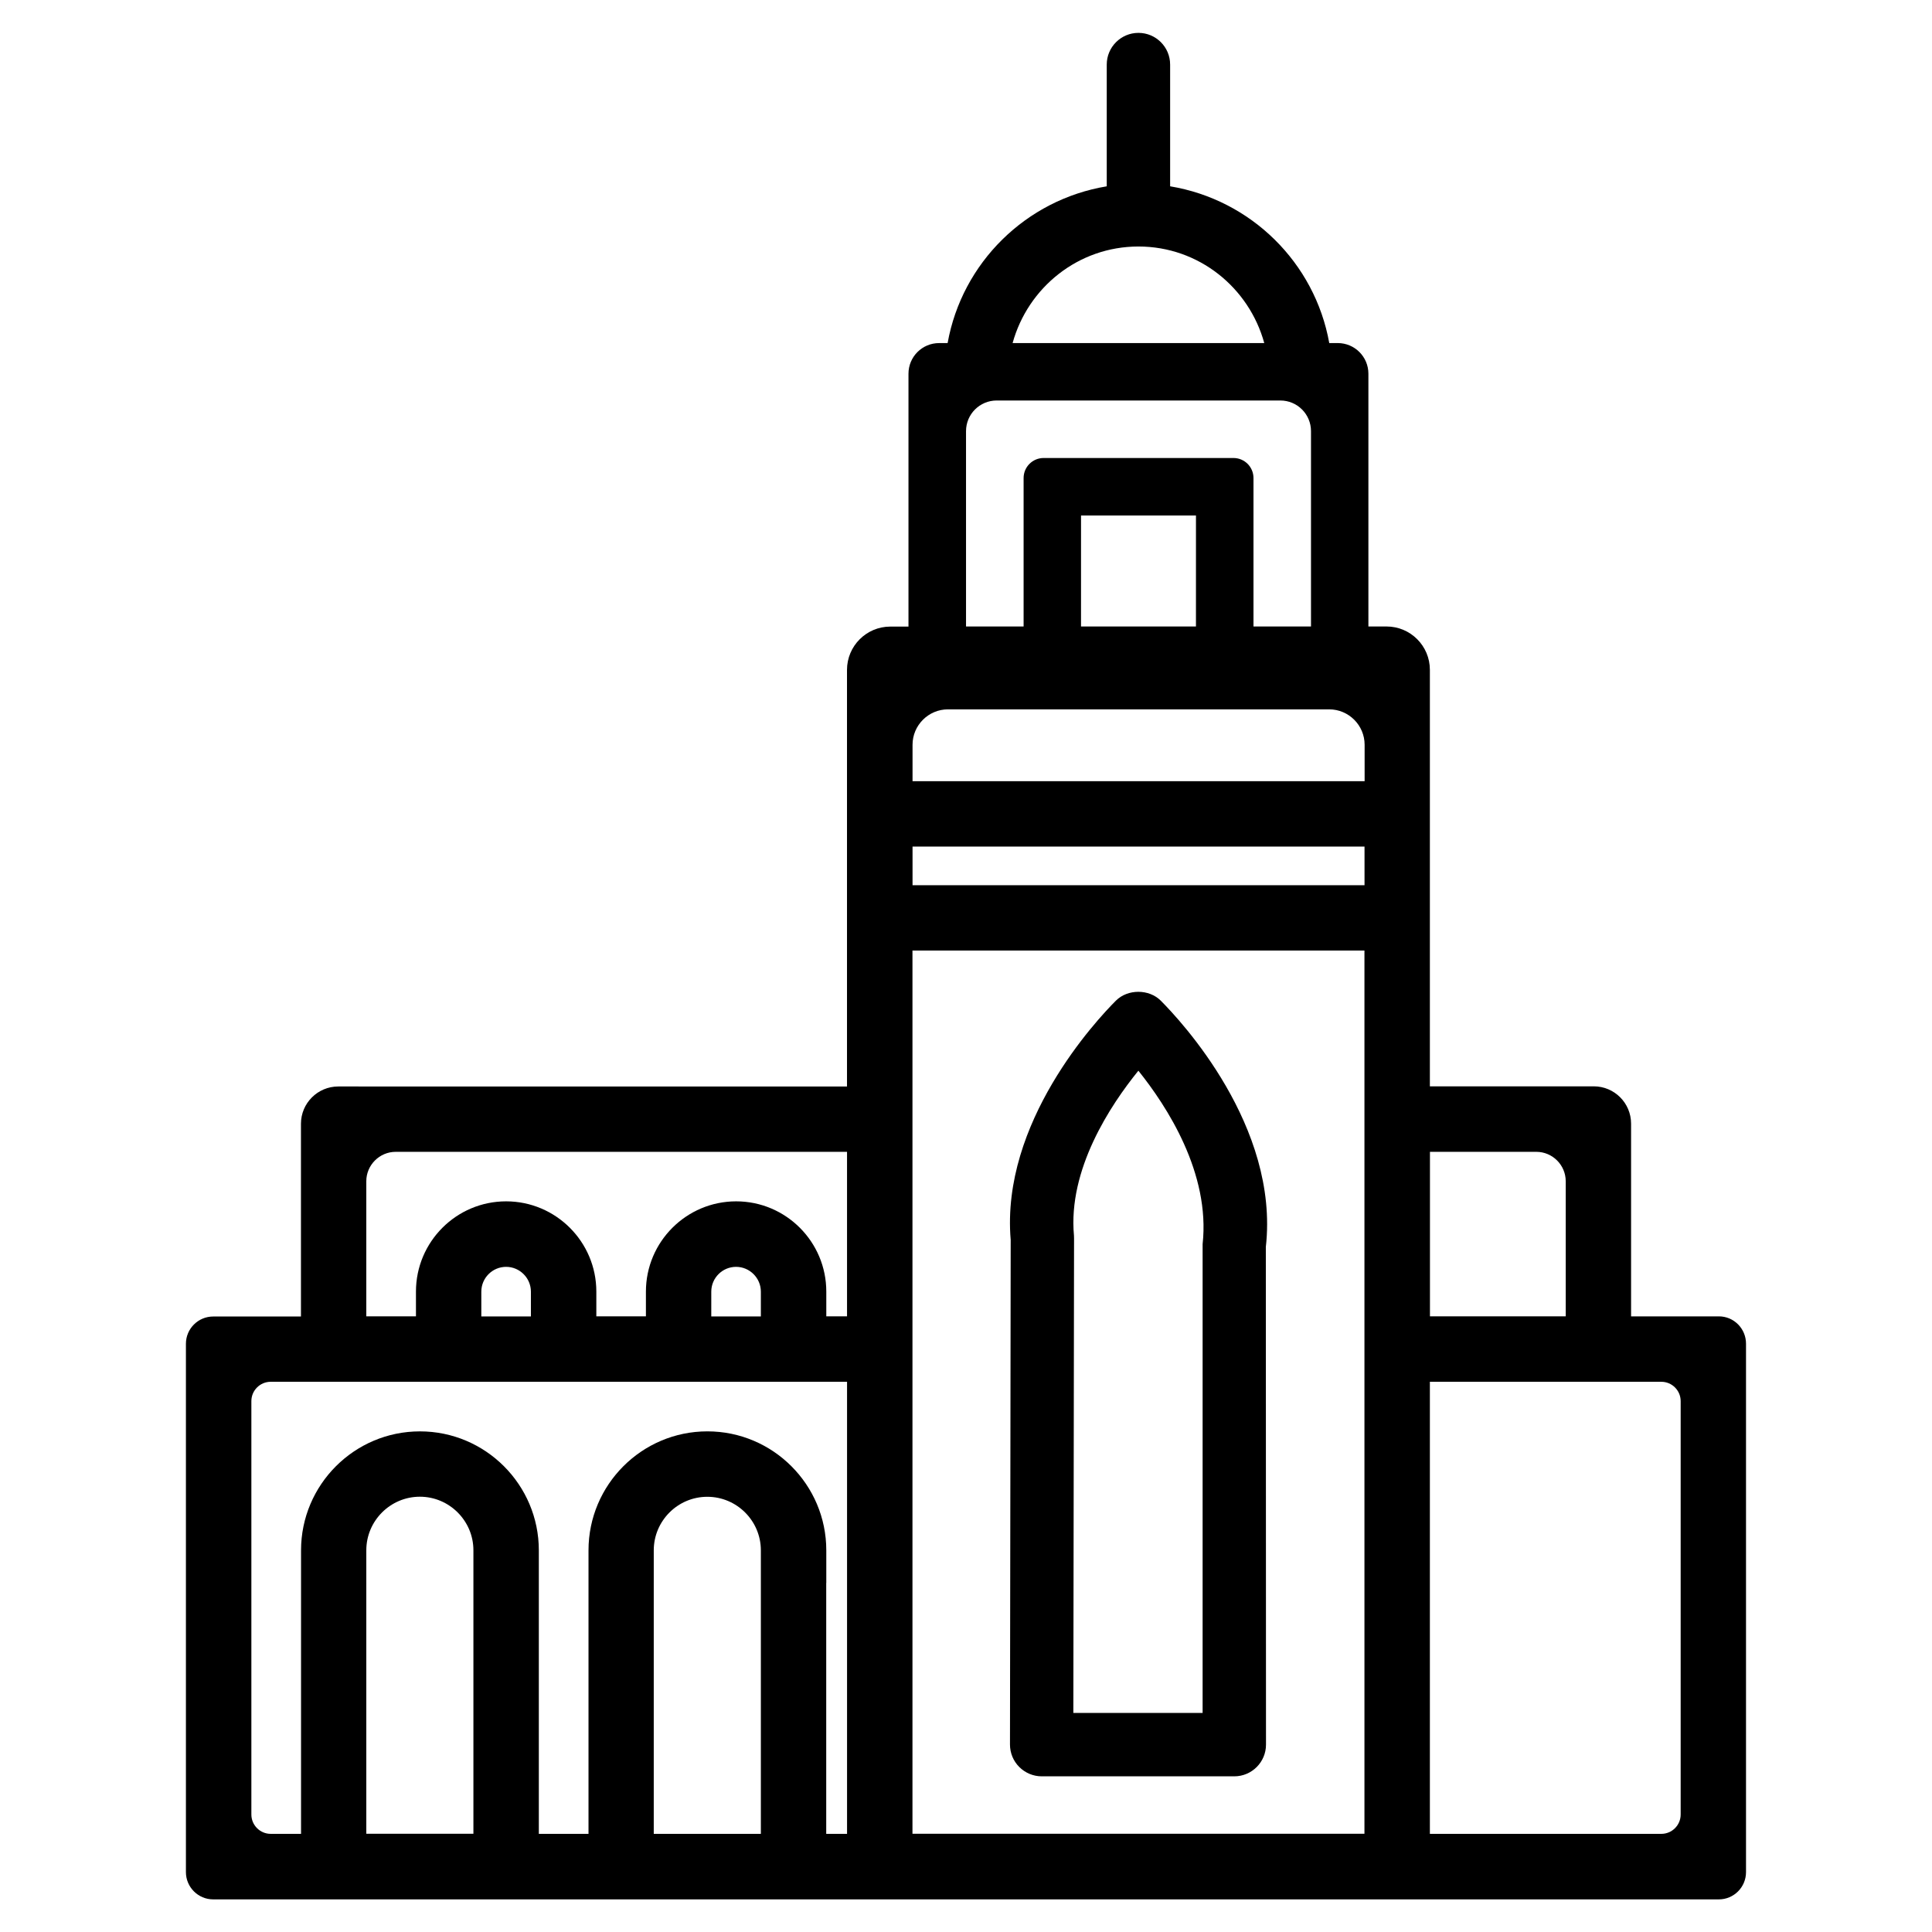
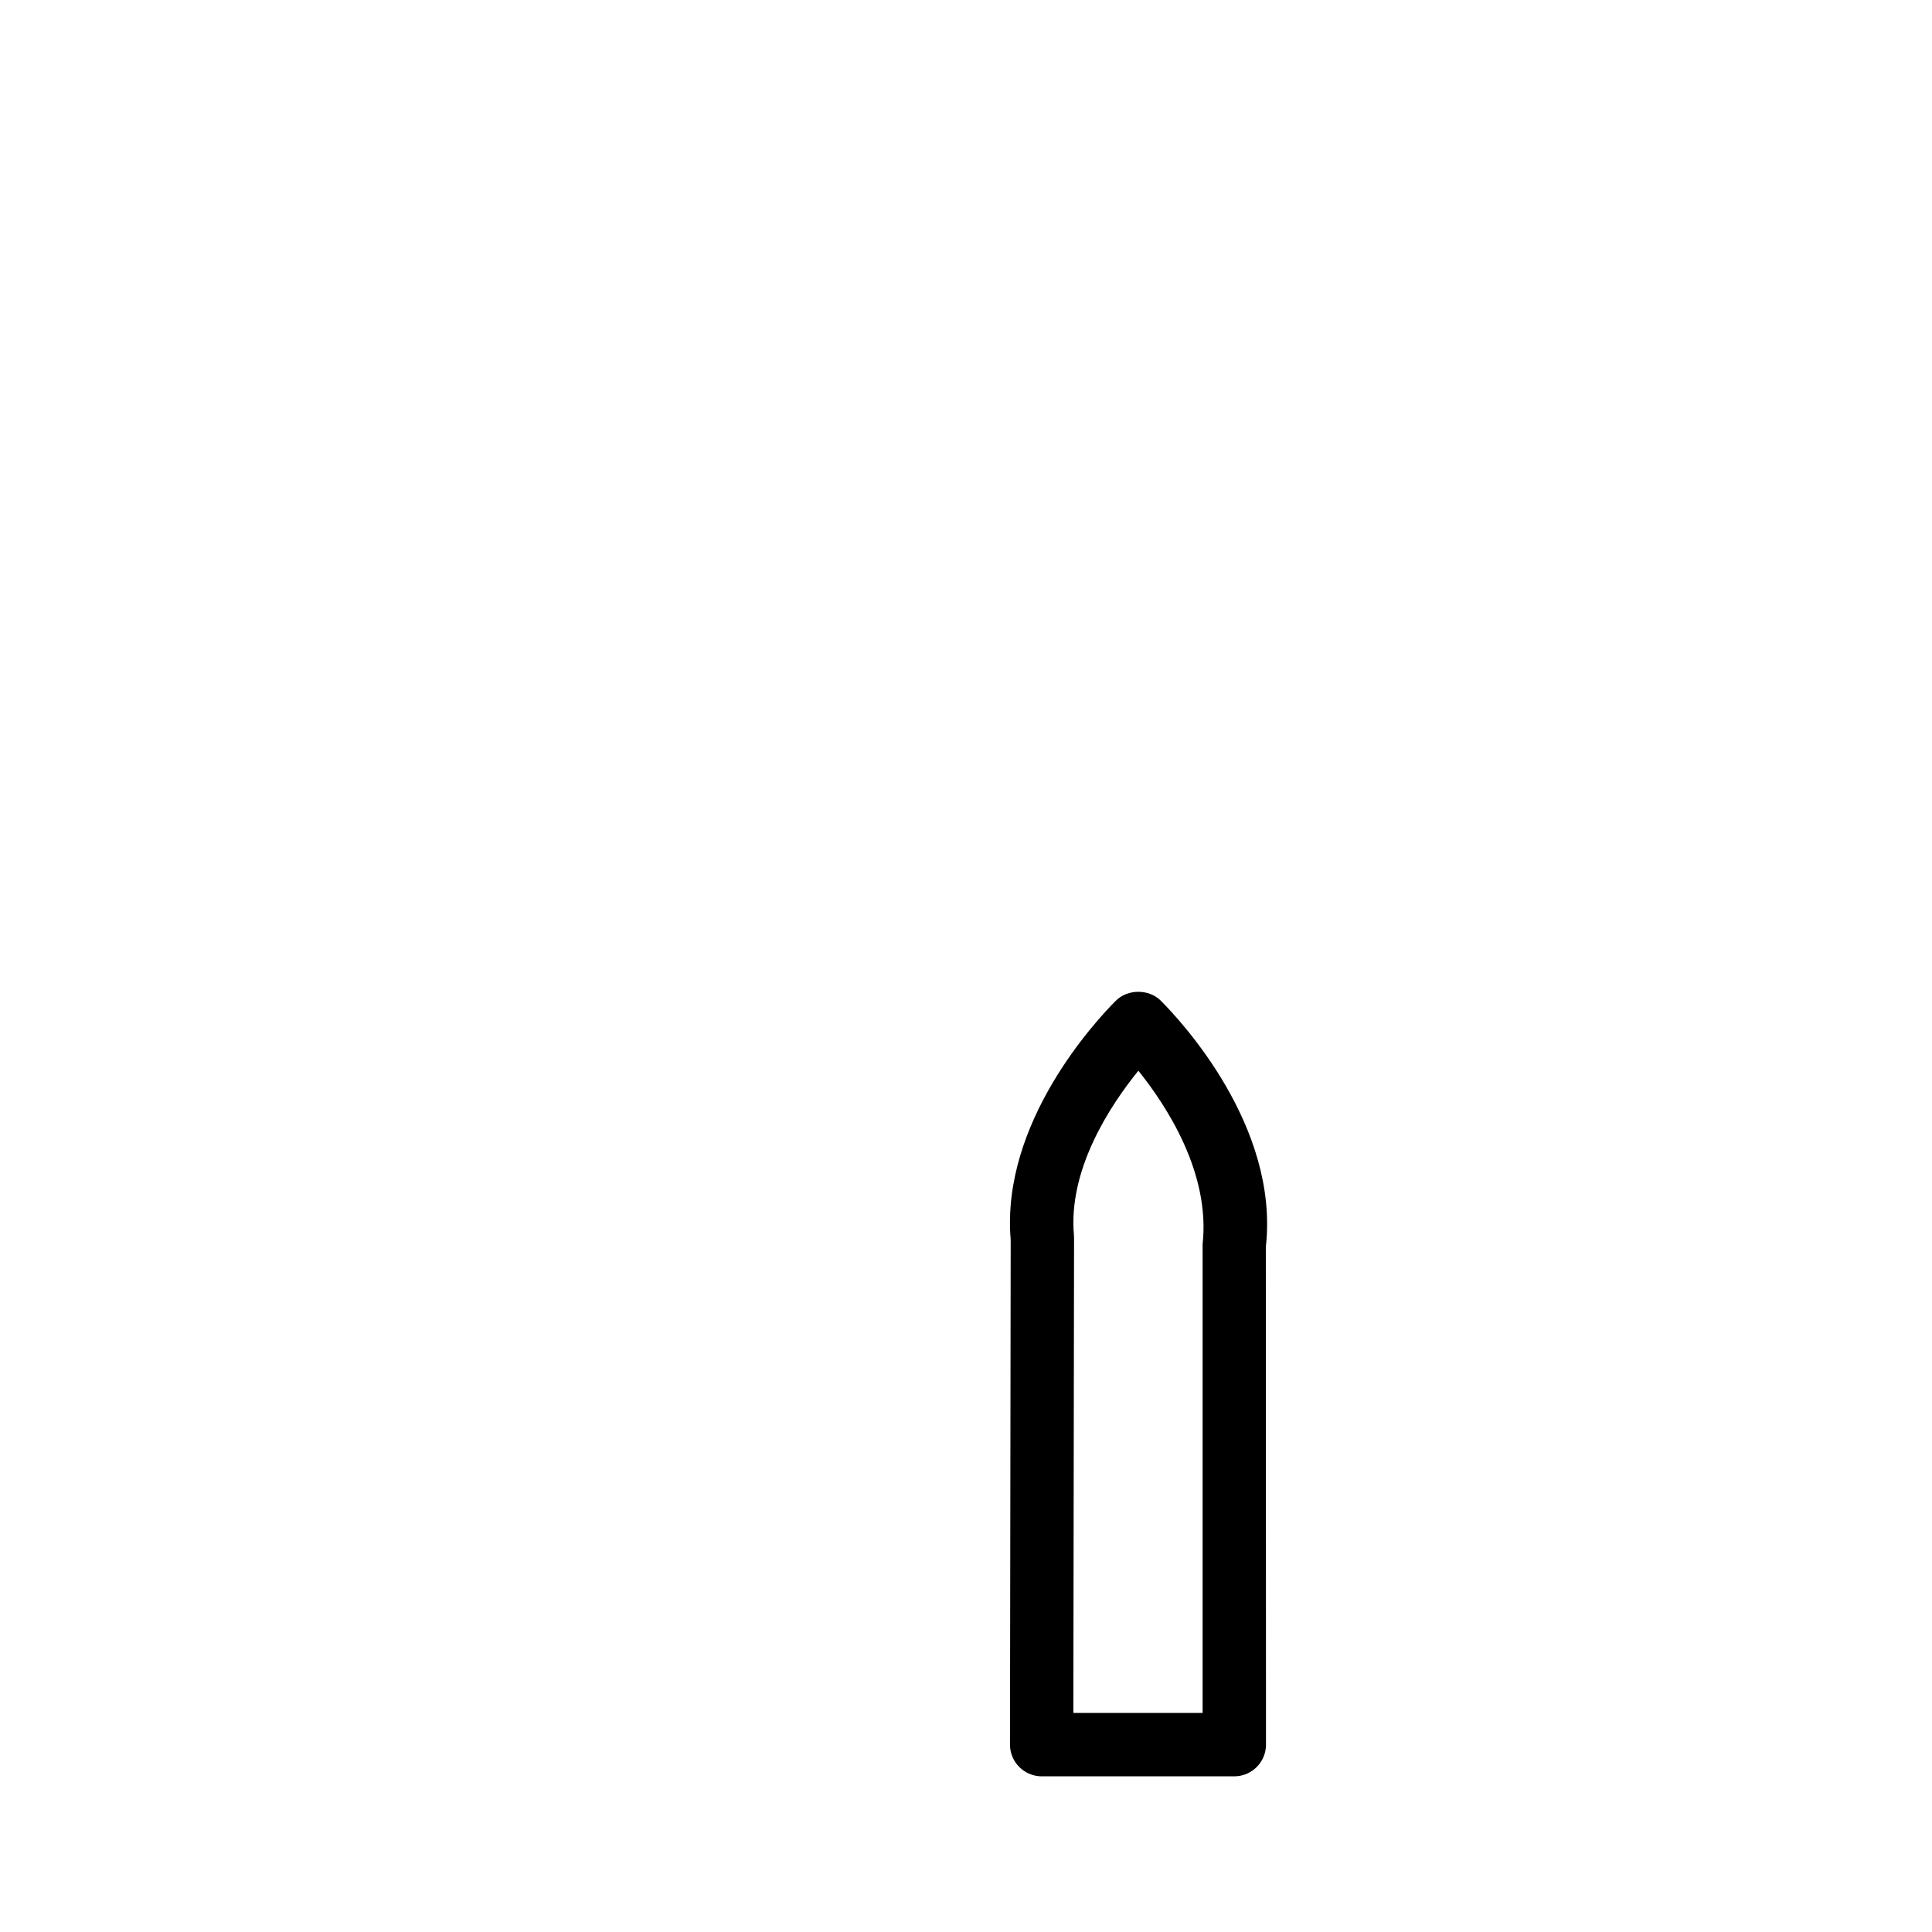
<svg xmlns="http://www.w3.org/2000/svg" fill="#000000" width="800px" height="800px" version="1.1" viewBox="144 144 512 512">
  <g>
-     <path d="m599.51 492.85h-23.258v-51.074c0-5.457-4.43-9.887-9.887-9.887h-43.434v-110.38c0-6.34-5.144-11.484-11.484-11.484l-4.809 0.004v-66.988c0-4.492-3.633-8.125-8.125-8.125h-2.246c-3.82-21.328-20.762-37.996-42.172-41.543v-32.262c0-4.641-3.758-8.398-8.398-8.398-4.641 0-8.398 3.777-8.398 8.398v32.266c-21.41 3.547-38.352 20.238-42.172 41.543h-2.246c-4.492 0-8.125 3.633-8.125 8.125v67.008h-4.809c-6.34 0-11.484 5.144-11.484 11.484v110.4l-134.82-0.008c-5.457 0-9.887 4.43-9.887 9.887v51.074h-23.262c-3.969 0-7.223 3.234-7.223 7.223v140.02c0 3.969 3.234 7.223 7.223 7.223h399.02c3.969 0 7.199-3.234 7.199-7.223v-140.02c0.004-4.008-3.207-7.262-7.195-7.262zm-138.57-182.82h-30.461l0.004-29.41h30.461zm44.672 40.996h-119.78v-9.656c0-5.164 4.219-9.383 9.383-9.383h101.04c5.164 0 9.383 4.219 9.383 9.383v9.656zm0 17.32v10.242h-119.78v-10.242zm-119.8 27.562h119.78v234.06h-119.78zm173.12 96.941h-35.98v-43.602h28.191c4.281 0 7.789 3.504 7.789 7.789zm-36 17.34h61.34c2.812 0 5.121 2.289 5.121 5.121v109.56c0 2.832-2.309 5.121-5.121 5.121h-61.34zm-205.68 53.316v-8.648c0-7.809 6.359-14.191 14.191-14.191 7.828 0 14.191 6.383 14.191 14.191v75.129l-28.383 0.004zm45.723 0v-8.648c0-17.383-14.129-31.531-31.508-31.531-17.383 0-31.508 14.148-31.508 31.531v75.129l-13.164 0.004v-75.129c0-17.383-14.129-31.531-31.508-31.531-17.383 0-31.508 14.148-31.508 31.531v75.129h-8.043c-2.812 0-5.121-2.289-5.121-5.121v-109.56c0-2.832 2.309-5.121 5.121-5.121h152.74v119.8h-5.519v-66.484zm-121.9-8.668c0-7.809 6.383-14.191 14.191-14.191 7.809 0 14.191 6.383 14.191 14.191v75.129h-28.383zm127.42-61.988h-5.519v-6.57c0-13.184-10.707-23.91-23.891-23.91s-23.91 10.727-23.91 23.91v6.57h-13.141v-6.57c0-13.184-10.727-23.91-23.91-23.91-13.184 0-23.891 10.727-23.891 23.91v6.57h-13.16v-35.812c0-4.281 3.504-7.789 7.789-7.789h119.61v43.602zm-36-6.551c0-3.633 2.961-6.57 6.57-6.57s6.57 2.961 6.57 6.57v6.57h-13.141zm-60.941 0c0-3.633 2.961-6.57 6.57-6.57 3.609 0 6.57 2.961 6.57 6.57v6.57h-13.141zm174.15-276.97c15.977 0 29.305 10.895 33.336 25.59h-66.691c4.051-14.715 17.402-25.59 33.355-25.59zm-45.699 48.934c0-4.492 3.633-8.125 8.125-8.125h75.172c4.492 0 8.125 3.633 8.125 8.125v51.766h-15.242v-39.34c0-2.938-2.371-5.312-5.312-5.312h-50.297c-2.938 0-5.312 2.371-5.312 5.312v39.34h-15.258z" />
    <path d="m451.6 409.17c-3.129-3.106-8.734-3.106-11.859 0-5.144 5.144-30.543 32.266-27.898 63.418l-0.188 133.74c0 2.227 0.883 4.367 2.457 5.941 1.574 1.574 3.715 2.477 5.941 2.477h51.051c4.641 0 8.398-3.777 8.398-8.398l-0.043-131.89c3.606-31.992-22.57-59.996-27.859-65.285zm11.105 64.551v124.23h-34.258l0.188-125.7c0-0.273 0-0.523-0.02-0.797-1.637-17.508 9.637-34.555 17.066-43.707 7.535 9.383 19.102 27.145 17.023 45.973z" />
  </g>
</svg>